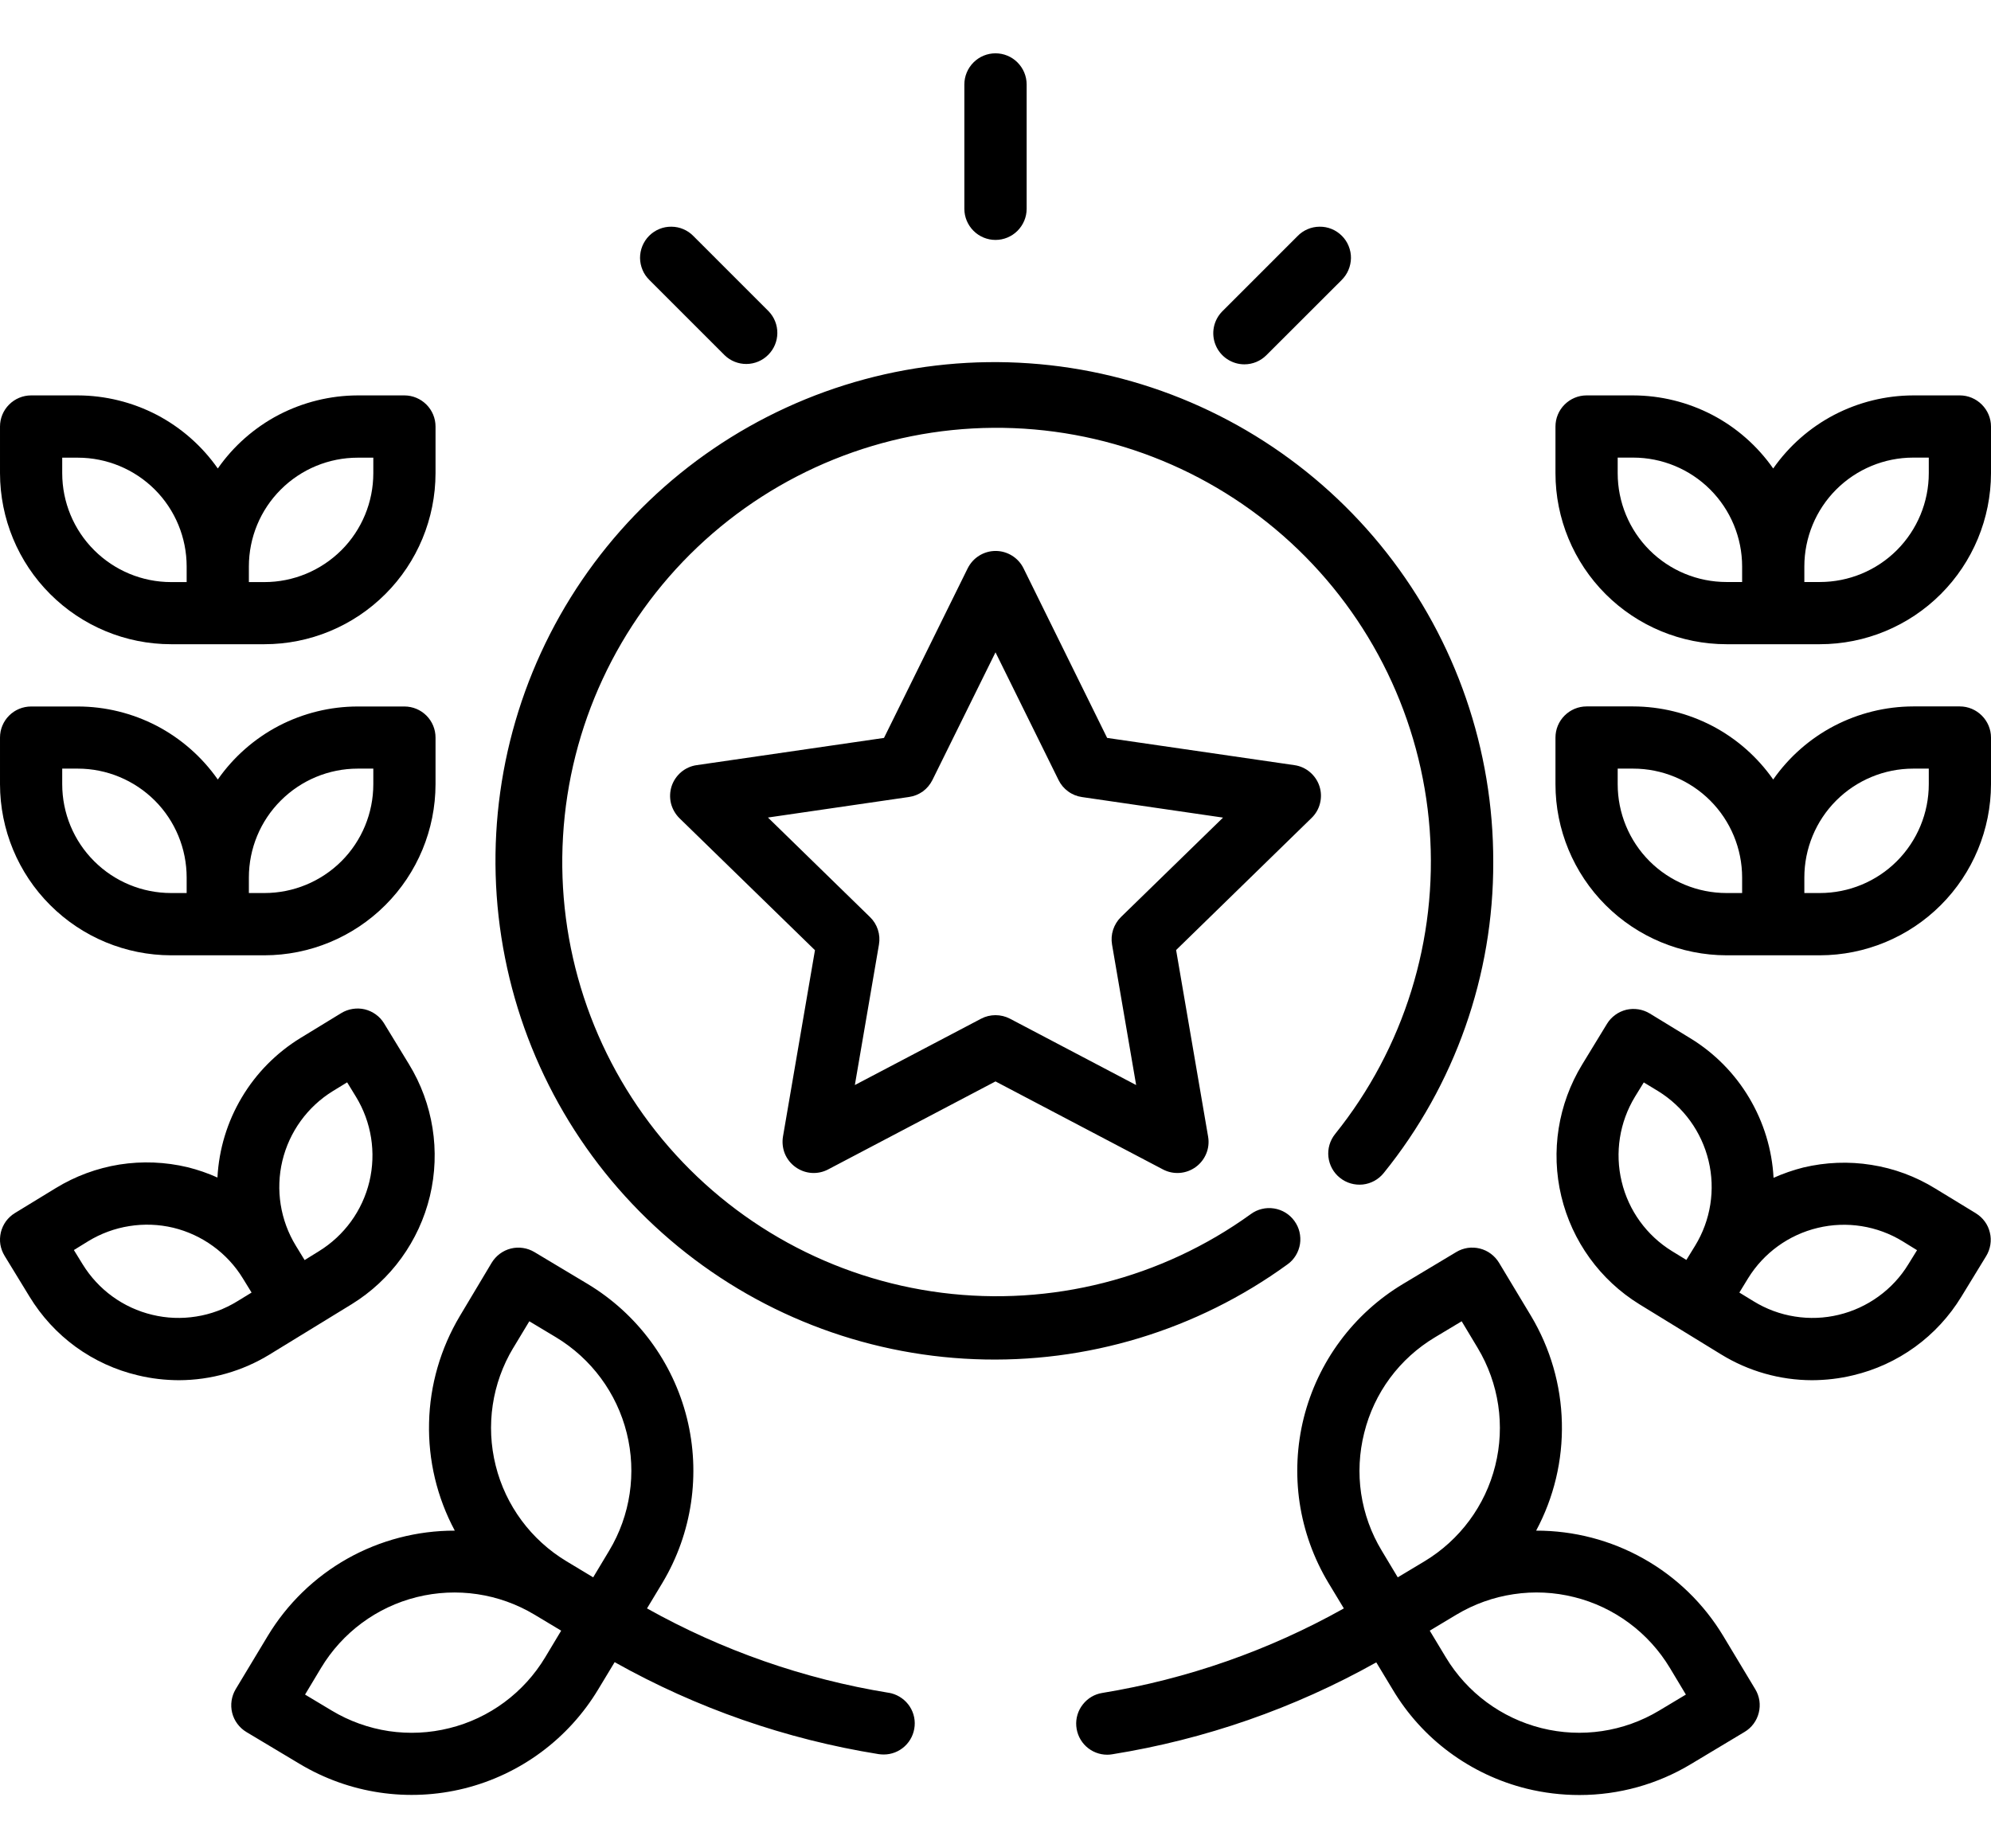
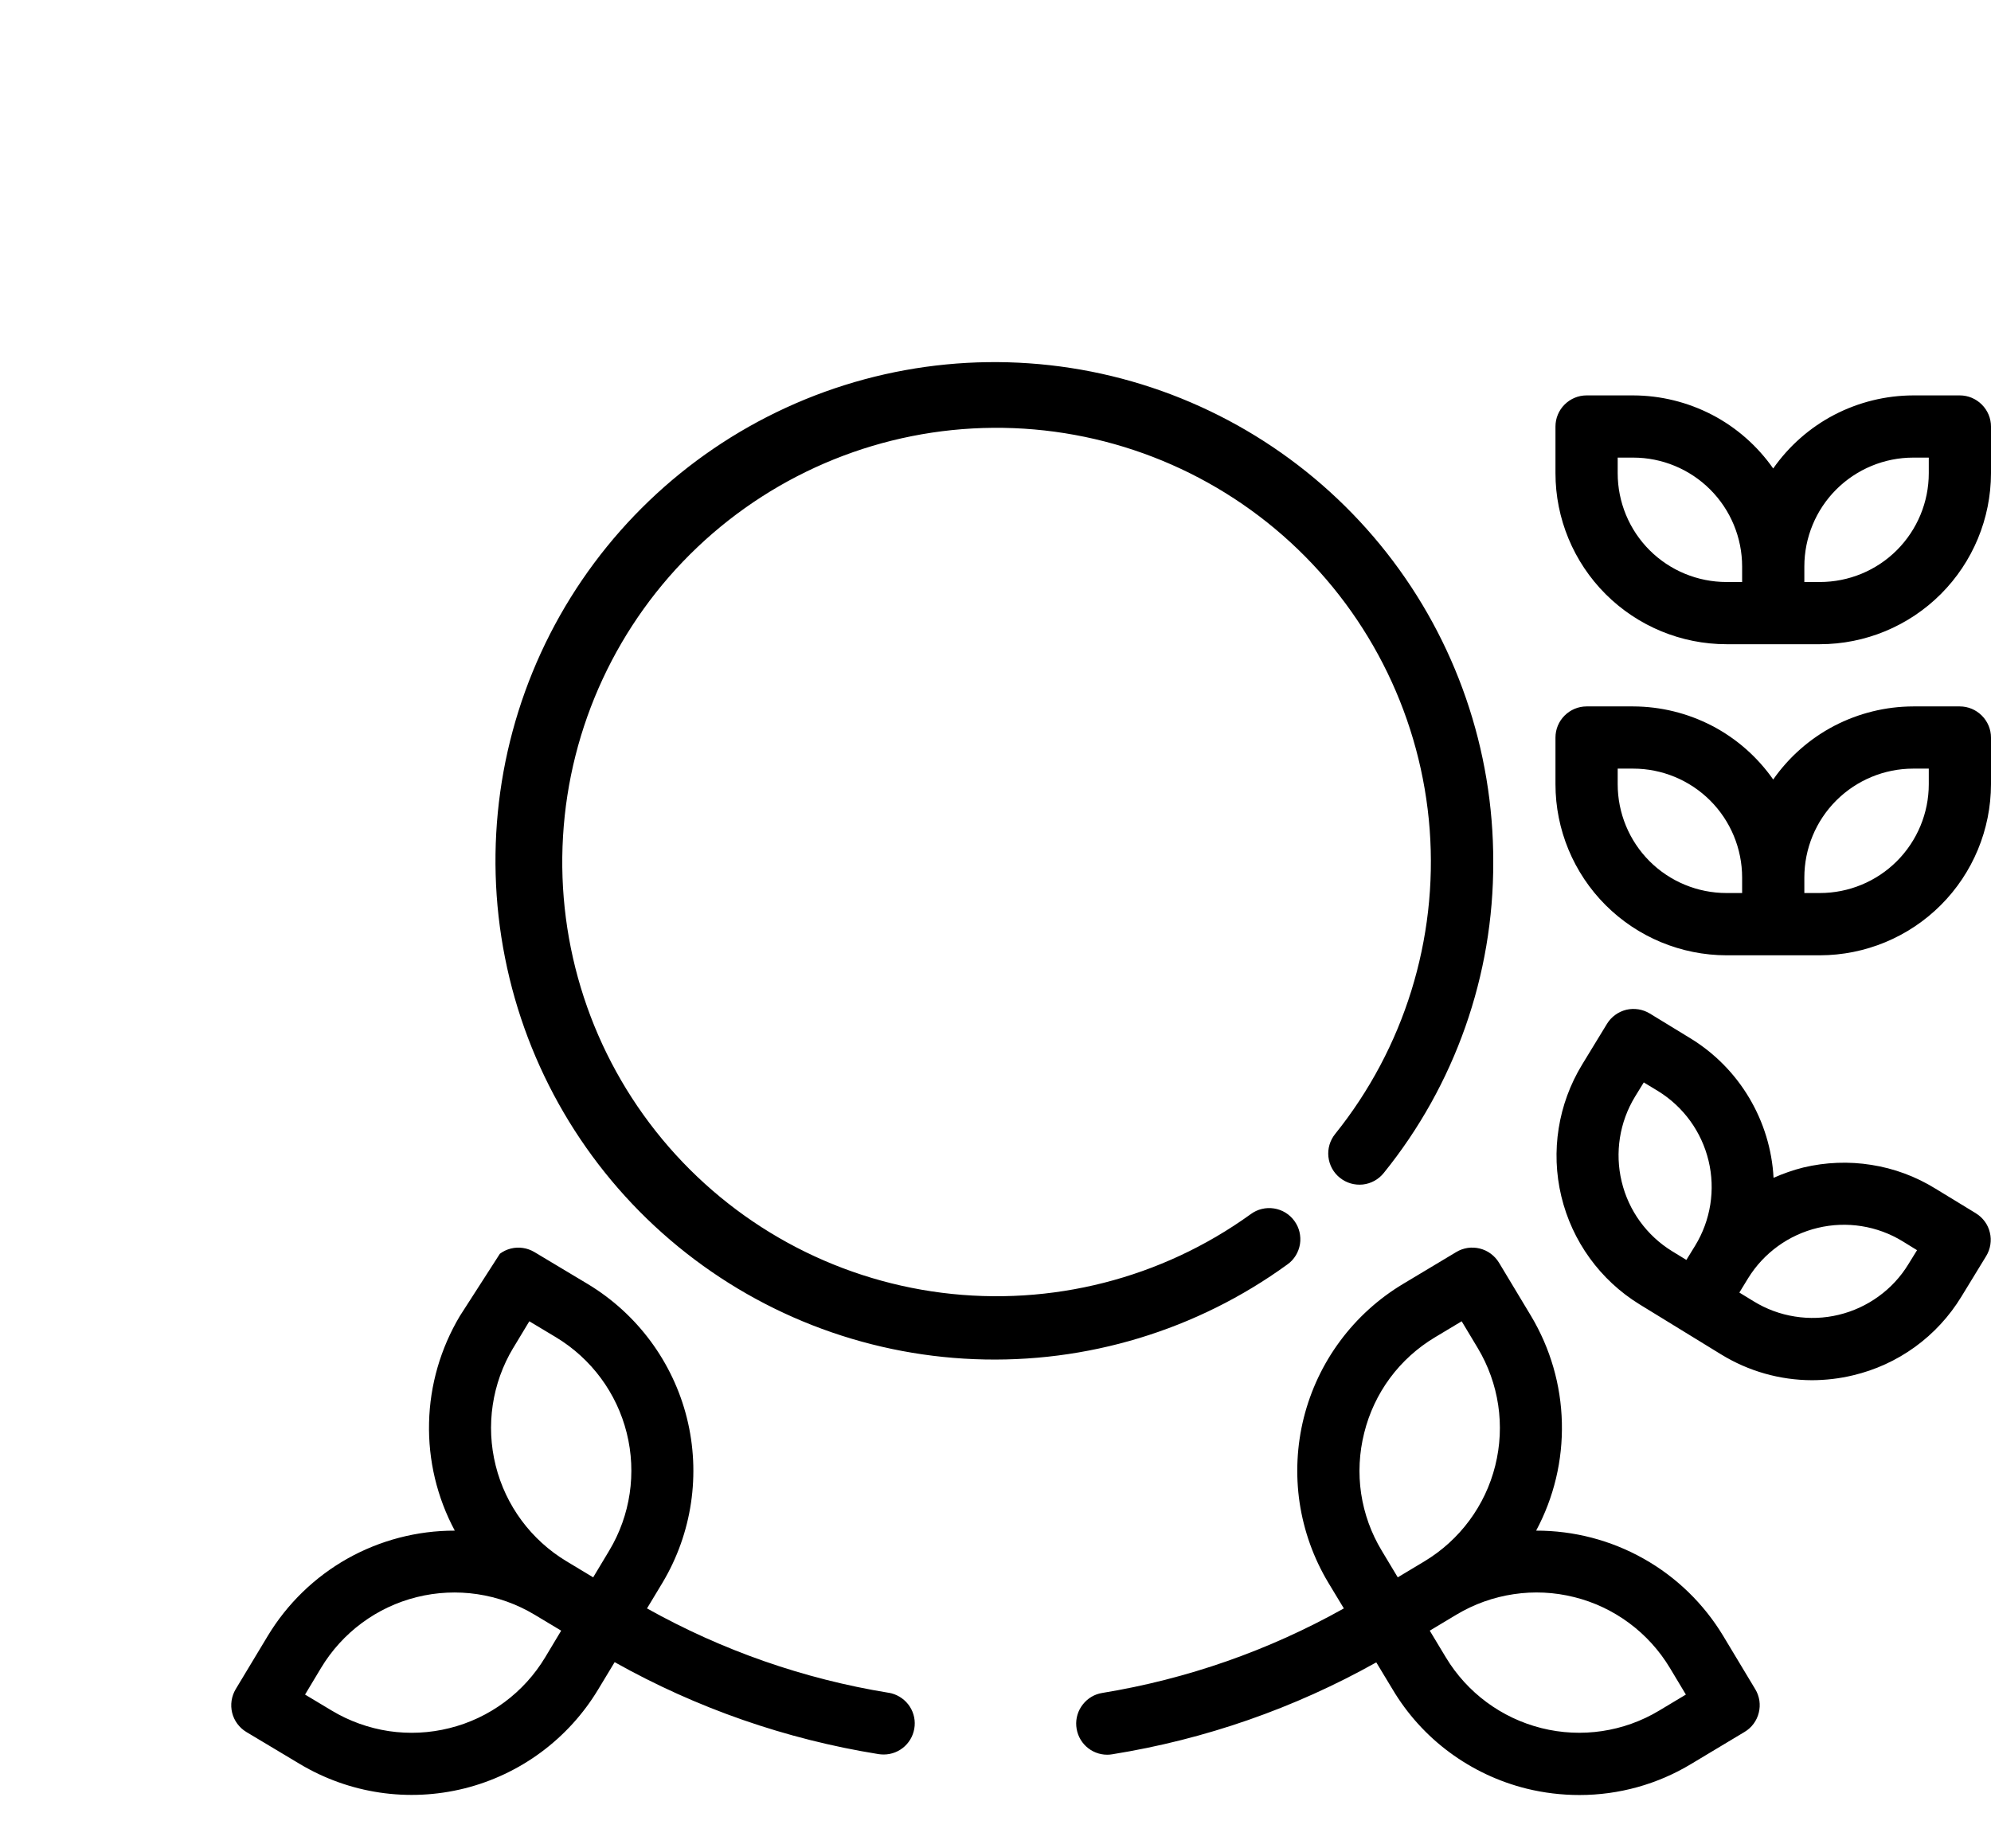
<svg xmlns="http://www.w3.org/2000/svg" width="28" height="26" viewBox="0 0 28 26" fill="none">
-   <path d="M4.944 18.347C5.498 18.006 5.894 17.458 6.046 16.825C6.197 16.192 6.091 15.524 5.751 14.969L5.401 14.395C5.371 14.346 5.332 14.303 5.285 14.27C5.239 14.236 5.186 14.212 5.13 14.198C5.074 14.185 5.016 14.183 4.96 14.192C4.903 14.201 4.848 14.221 4.799 14.251L4.226 14.601C3.887 14.809 3.603 15.096 3.4 15.438C3.196 15.78 3.079 16.166 3.058 16.564C2.923 16.503 2.783 16.455 2.639 16.419C2.325 16.344 2 16.331 1.681 16.381C1.363 16.432 1.057 16.545 0.782 16.714L0.209 17.064C0.16 17.094 0.117 17.134 0.083 17.18C0.05 17.227 0.025 17.28 0.012 17.335C-0.001 17.392 -0.004 17.449 0.005 17.506C0.015 17.563 0.035 17.617 0.065 17.666L0.415 18.239C0.583 18.515 0.804 18.756 1.065 18.946C1.327 19.136 1.624 19.272 1.938 19.346C2.127 19.392 2.321 19.414 2.515 19.415C2.967 19.414 3.41 19.288 3.795 19.051L4.944 18.347ZM4.681 15.348L4.882 15.225L5.005 15.426C5.224 15.784 5.292 16.213 5.195 16.621C5.097 17.029 4.842 17.381 4.484 17.601L4.284 17.725L4.161 17.524C3.942 17.166 3.874 16.737 3.971 16.329C4.069 15.921 4.324 15.568 4.681 15.348ZM3.337 18.305C3.16 18.414 2.964 18.487 2.759 18.519C2.553 18.552 2.344 18.544 2.142 18.495C1.94 18.447 1.749 18.359 1.581 18.237C1.413 18.115 1.271 17.961 1.162 17.784L1.039 17.584L1.24 17.46C1.417 17.352 1.614 17.279 1.819 17.247C2.024 17.214 2.234 17.222 2.436 17.27C2.638 17.319 2.828 17.407 2.996 17.529C3.164 17.651 3.307 17.805 3.415 17.982L3.538 18.182L3.337 18.305ZM2.406 13.438H3.719C4.357 13.437 4.968 13.183 5.419 12.732C5.871 12.281 6.124 11.669 6.125 11.031V10.375C6.125 10.259 6.079 10.148 5.997 10.066C5.915 9.984 5.804 9.938 5.688 9.938H5.031C4.645 9.938 4.264 10.032 3.921 10.21C3.579 10.389 3.284 10.648 3.063 10.965C2.841 10.648 2.546 10.389 2.204 10.21C1.861 10.032 1.48 9.938 1.094 9.938H0.438C0.321 9.938 0.21 9.984 0.128 10.066C0.046 10.148 2.45173e-05 10.259 2.45173e-05 10.375V11.031C0.001 11.669 0.254 12.281 0.706 12.732C1.157 13.183 1.768 13.437 2.406 13.438ZM5.031 10.812H5.25V11.031C5.25 11.437 5.089 11.827 4.802 12.114C4.514 12.401 4.125 12.562 3.719 12.562H3.5V12.344C3.5 11.938 3.661 11.548 3.949 11.261C4.236 10.974 4.625 10.812 5.031 10.812ZM0.875 10.812H1.094C1.5 10.812 1.889 10.974 2.177 11.261C2.464 11.548 2.625 11.938 2.625 12.344V12.562H2.406C2 12.562 1.611 12.401 1.324 12.114C1.036 11.827 0.875 11.437 0.875 11.031V10.812ZM2.406 9.062H3.719C4.357 9.062 4.968 8.808 5.419 8.357C5.871 7.906 6.124 7.294 6.125 6.656V6C6.125 5.884 6.079 5.773 5.997 5.691C5.915 5.609 5.804 5.562 5.688 5.562H5.031C4.645 5.563 4.264 5.657 3.921 5.835C3.579 6.014 3.284 6.273 3.063 6.59C2.841 6.273 2.546 6.014 2.204 5.835C1.861 5.657 1.48 5.563 1.094 5.562H0.438C0.321 5.562 0.21 5.609 0.128 5.691C0.046 5.773 2.45173e-05 5.884 2.45173e-05 6V6.656C0.001 7.294 0.254 7.906 0.706 8.357C1.157 8.808 1.768 9.062 2.406 9.062ZM5.031 6.438H5.25V6.656C5.25 7.062 5.089 7.452 4.802 7.739C4.514 8.026 4.125 8.188 3.719 8.188H3.5V7.969C3.5 7.563 3.661 7.173 3.949 6.886C4.236 6.599 4.625 6.438 5.031 6.438ZM0.875 6.438H1.094C1.5 6.438 1.889 6.599 2.177 6.886C2.464 7.173 2.625 7.563 2.625 7.969V8.188H2.406C2 8.188 1.611 8.026 1.324 7.739C1.036 7.452 0.875 7.062 0.875 6.656V6.438ZM18.556 11.06C18.531 10.982 18.484 10.914 18.422 10.861C18.359 10.808 18.284 10.774 18.203 10.763L15.57 10.38L14.394 7.994C14.358 7.921 14.302 7.859 14.232 7.816C14.163 7.773 14.083 7.75 14.002 7.75C13.92 7.75 13.84 7.773 13.771 7.816C13.701 7.859 13.646 7.921 13.609 7.994L12.432 10.38L9.798 10.763C9.718 10.774 9.642 10.808 9.579 10.861C9.517 10.914 9.47 10.983 9.445 11.06C9.42 11.138 9.417 11.221 9.436 11.3C9.456 11.379 9.497 11.451 9.555 11.509L11.461 13.366L11.011 15.989C10.998 16.069 11.007 16.152 11.037 16.227C11.068 16.303 11.12 16.368 11.186 16.416C11.252 16.464 11.33 16.493 11.411 16.499C11.493 16.505 11.574 16.488 11.646 16.45L14 15.212L16.355 16.45C16.427 16.488 16.509 16.505 16.59 16.499C16.672 16.493 16.75 16.464 16.816 16.416C16.882 16.368 16.933 16.303 16.964 16.227C16.995 16.152 17.004 16.069 16.99 15.989L16.54 13.364L18.445 11.506C18.503 11.45 18.545 11.378 18.564 11.299C18.584 11.22 18.581 11.137 18.556 11.06ZM15.764 12.9C15.714 12.949 15.676 13.011 15.654 13.078C15.632 13.145 15.627 13.217 15.639 13.287L15.978 15.263L14.204 14.33C14.141 14.297 14.071 14.28 14 14.28C13.929 14.28 13.859 14.297 13.797 14.33L12.022 15.263L12.361 13.287C12.373 13.217 12.368 13.145 12.346 13.078C12.324 13.01 12.286 12.949 12.235 12.9L10.8 11.5L12.783 11.211C12.854 11.201 12.92 11.174 12.978 11.133C13.035 11.091 13.081 11.036 13.113 10.972L14 9.176L14.887 10.973C14.918 11.037 14.965 11.092 15.022 11.133C15.079 11.175 15.146 11.202 15.216 11.212L17.2 11.501L15.764 12.9ZM14 3.375C14.116 3.375 14.227 3.329 14.309 3.247C14.391 3.165 14.438 3.054 14.438 2.938V1.188C14.438 1.071 14.391 0.96 14.309 0.878C14.227 0.796 14.116 0.75 14 0.75C13.884 0.75 13.773 0.796 13.691 0.878C13.609 0.96 13.562 1.071 13.562 1.188V2.938C13.562 3.054 13.609 3.165 13.691 3.247C13.773 3.329 13.884 3.375 14 3.375ZM17.5 5.125C17.616 5.125 17.727 5.079 17.809 4.997L18.866 3.941C18.907 3.9 18.941 3.852 18.963 3.799C18.986 3.745 18.998 3.688 18.999 3.63C19 3.572 18.988 3.514 18.966 3.46C18.945 3.407 18.912 3.358 18.871 3.317C18.83 3.276 18.781 3.243 18.727 3.221C18.673 3.199 18.616 3.188 18.558 3.189C18.5 3.189 18.442 3.201 18.389 3.224C18.335 3.247 18.287 3.28 18.247 3.322L17.191 4.378C17.13 4.439 17.088 4.517 17.071 4.602C17.054 4.687 17.063 4.775 17.096 4.855C17.129 4.935 17.185 5.003 17.257 5.051C17.329 5.099 17.413 5.125 17.5 5.125ZM10.191 4.997C10.273 5.077 10.384 5.121 10.498 5.12C10.613 5.119 10.723 5.073 10.804 4.991C10.885 4.91 10.931 4.801 10.932 4.686C10.933 4.571 10.889 4.461 10.809 4.378L9.753 3.322C9.713 3.28 9.665 3.247 9.611 3.224C9.558 3.201 9.5 3.189 9.442 3.189C9.384 3.188 9.327 3.199 9.273 3.221C9.219 3.243 9.17 3.276 9.129 3.317C9.088 3.358 9.056 3.407 9.034 3.46C9.012 3.514 9.001 3.572 9.001 3.63C9.002 3.688 9.014 3.745 9.037 3.799C9.059 3.852 9.093 3.9 9.135 3.941L10.191 4.997Z" fill="black" />
-   <path d="M18.203 17.174C18.17 17.128 18.127 17.088 18.078 17.058C18.029 17.028 17.974 17.008 17.917 16.999C17.86 16.99 17.802 16.992 17.746 17.006C17.69 17.019 17.637 17.044 17.591 17.078C16.335 17.985 14.782 18.38 13.245 18.185C11.708 17.99 10.303 17.218 9.314 16.026C8.325 14.834 7.826 13.31 7.918 11.764C8.009 10.218 8.685 8.764 9.808 7.697C10.932 6.63 12.418 6.03 13.967 6.018C15.516 6.006 17.012 6.583 18.152 7.632C19.291 8.681 19.99 10.124 20.106 11.669C20.221 13.214 19.746 14.745 18.776 15.952C18.703 16.043 18.669 16.159 18.682 16.274C18.695 16.39 18.753 16.496 18.844 16.568C18.935 16.641 19.05 16.674 19.166 16.662C19.282 16.649 19.387 16.591 19.46 16.5C20.461 15.262 21.005 13.717 21 12.125C21.003 10.549 20.476 9.017 19.502 7.777C18.528 6.537 17.166 5.661 15.633 5.29C14.101 4.92 12.488 5.076 11.056 5.734C9.623 6.392 8.454 7.513 7.736 8.917C7.019 10.321 6.795 11.925 7.102 13.472C7.408 15.018 8.226 16.417 9.424 17.441C10.622 18.466 12.131 19.057 13.706 19.119C15.281 19.182 16.832 18.712 18.107 17.785C18.154 17.752 18.193 17.709 18.223 17.66C18.253 17.611 18.273 17.556 18.282 17.5C18.291 17.443 18.288 17.385 18.275 17.329C18.262 17.273 18.237 17.221 18.203 17.174ZM12.499 23.812C11.305 23.618 10.155 23.216 9.099 22.625L9.316 22.265C9.733 21.568 9.856 20.734 9.66 19.947C9.463 19.159 8.961 18.481 8.266 18.062L7.515 17.612C7.466 17.583 7.411 17.563 7.355 17.555C7.298 17.546 7.24 17.549 7.184 17.563C7.128 17.577 7.076 17.602 7.03 17.636C6.984 17.67 6.945 17.713 6.915 17.762L6.467 18.512C6.196 18.967 6.046 19.483 6.034 20.012C6.021 20.541 6.146 21.065 6.396 21.531C5.867 21.53 5.346 21.666 4.885 21.925C4.424 22.185 4.038 22.56 3.765 23.013L3.314 23.762C3.255 23.862 3.237 23.981 3.265 24.094C3.293 24.206 3.365 24.303 3.464 24.363L4.214 24.812C4.911 25.23 5.744 25.354 6.532 25.157C7.319 24.96 7.996 24.458 8.414 23.762L8.644 23.381C9.796 24.028 11.053 24.466 12.358 24.675C12.381 24.678 12.405 24.68 12.428 24.68C12.538 24.68 12.643 24.639 12.724 24.564C12.805 24.489 12.854 24.387 12.863 24.277C12.872 24.168 12.839 24.059 12.771 23.973C12.703 23.887 12.605 23.829 12.497 23.811L12.499 23.812ZM7.218 18.961L7.444 18.586L7.819 18.811C8.316 19.111 8.674 19.595 8.814 20.158C8.954 20.72 8.866 21.316 8.567 21.813L8.342 22.188L7.967 21.962C7.47 21.663 7.111 21.179 6.971 20.616C6.83 20.053 6.919 19.458 7.218 18.96L7.218 18.961ZM7.667 23.313C7.519 23.559 7.324 23.774 7.093 23.945C6.862 24.116 6.6 24.24 6.321 24.309C6.042 24.379 5.753 24.393 5.468 24.351C5.184 24.308 4.911 24.21 4.665 24.062L4.29 23.837L4.515 23.462C4.814 22.965 5.298 22.606 5.861 22.466C6.424 22.326 7.019 22.414 7.517 22.713L7.892 22.938L7.667 23.313ZM24.234 23.012C23.961 22.559 23.575 22.184 23.114 21.925C22.652 21.665 22.132 21.53 21.603 21.531C21.853 21.065 21.978 20.542 21.965 20.012C21.953 19.483 21.803 18.966 21.532 18.512L21.081 17.762C21.051 17.713 21.012 17.67 20.966 17.636C20.92 17.601 20.867 17.577 20.812 17.563C20.756 17.549 20.698 17.546 20.641 17.554C20.584 17.563 20.529 17.582 20.48 17.612L19.731 18.061C19.386 18.268 19.085 18.541 18.846 18.864C18.606 19.187 18.433 19.555 18.335 19.945C18.238 20.335 18.218 20.741 18.277 21.139C18.337 21.537 18.474 21.919 18.681 22.264L18.899 22.625C17.845 23.216 16.695 23.619 15.502 23.814C15.393 23.831 15.296 23.889 15.228 23.976C15.16 24.062 15.127 24.171 15.136 24.28C15.145 24.39 15.194 24.492 15.275 24.567C15.355 24.641 15.461 24.683 15.571 24.683C15.594 24.683 15.618 24.681 15.641 24.677C16.945 24.468 18.203 24.03 19.355 23.384L19.585 23.765C19.791 24.111 20.063 24.412 20.387 24.651C20.71 24.89 21.078 25.063 21.468 25.16C21.712 25.22 21.962 25.25 22.213 25.25C22.767 25.25 23.311 25.099 23.785 24.812L24.535 24.362C24.584 24.333 24.627 24.294 24.661 24.248C24.696 24.201 24.72 24.149 24.734 24.093C24.748 24.038 24.751 23.98 24.743 23.923C24.734 23.866 24.715 23.811 24.685 23.762L24.234 23.012ZM19.185 20.157C19.254 19.878 19.377 19.615 19.548 19.384C19.719 19.153 19.934 18.959 20.181 18.811L20.556 18.586L20.781 18.961C21.08 19.459 21.169 20.054 21.028 20.617C20.888 21.18 20.529 21.664 20.032 21.963L19.657 22.188L19.432 21.813C19.283 21.567 19.185 21.294 19.142 21.009C19.1 20.725 19.115 20.436 19.185 20.157ZM23.334 24.062C22.837 24.361 22.241 24.45 21.679 24.309C21.116 24.168 20.632 23.81 20.333 23.313L20.107 22.938L20.482 22.713C20.729 22.565 21.002 22.467 21.286 22.425C21.57 22.382 21.86 22.396 22.138 22.466C22.417 22.535 22.679 22.659 22.91 22.83C23.141 23.001 23.336 23.216 23.484 23.462L23.709 23.837L23.334 24.062ZM27.791 17.069L27.217 16.719C26.942 16.549 26.637 16.436 26.318 16.386C26 16.335 25.674 16.348 25.36 16.423C25.217 16.459 25.077 16.508 24.942 16.568C24.921 16.171 24.803 15.786 24.6 15.444C24.397 15.102 24.114 14.815 23.775 14.607L23.202 14.257C23.153 14.227 23.098 14.207 23.042 14.198C22.985 14.189 22.927 14.191 22.871 14.204C22.815 14.218 22.762 14.242 22.716 14.276C22.669 14.31 22.63 14.352 22.6 14.401L22.25 14.975C21.912 15.53 21.806 16.196 21.957 16.827C22.108 17.459 22.503 18.006 23.056 18.347L24.203 19.051C24.588 19.288 25.031 19.414 25.483 19.415C25.677 19.414 25.871 19.392 26.06 19.346C26.374 19.272 26.67 19.136 26.931 18.947C27.193 18.757 27.414 18.517 27.582 18.242L27.932 17.669C27.962 17.62 27.982 17.565 27.991 17.508C28 17.451 27.998 17.393 27.984 17.338C27.971 17.282 27.947 17.229 27.913 17.183C27.879 17.136 27.836 17.097 27.787 17.067L27.791 17.069ZM22.994 15.426L23.117 15.226L23.318 15.348C23.675 15.568 23.93 15.92 24.028 16.328C24.126 16.735 24.058 17.165 23.839 17.523L23.716 17.723L23.515 17.6C23.159 17.381 22.903 17.029 22.806 16.621C22.708 16.214 22.776 15.784 22.994 15.426ZM26.837 17.785C26.729 17.962 26.586 18.116 26.418 18.237C26.25 18.359 26.059 18.447 25.858 18.495C25.656 18.544 25.446 18.552 25.241 18.519C25.036 18.487 24.839 18.414 24.662 18.305L24.461 18.182L24.584 17.981C24.804 17.624 25.157 17.369 25.564 17.272C25.972 17.174 26.402 17.243 26.759 17.462L26.96 17.586L26.837 17.785ZM27.562 9.937H26.906C26.519 9.938 26.139 10.032 25.796 10.21C25.453 10.389 25.159 10.648 24.937 10.965C24.715 10.648 24.421 10.389 24.078 10.21C23.735 10.032 23.355 9.938 22.968 9.937H22.312C22.196 9.937 22.085 9.984 22.003 10.066C21.921 10.148 21.875 10.259 21.875 10.375V11.031C21.875 11.669 22.129 12.281 22.58 12.732C23.031 13.183 23.643 13.437 24.281 13.438H25.593C26.231 13.437 26.843 13.183 27.294 12.732C27.745 12.281 27.999 11.669 28 11.031V10.375C28 10.259 27.953 10.148 27.871 10.066C27.789 9.984 27.678 9.937 27.562 9.937ZM22.75 11.031V10.812H22.968C23.374 10.812 23.764 10.974 24.051 11.261C24.338 11.548 24.5 11.938 24.5 12.344V12.562H24.281C23.875 12.562 23.485 12.401 23.198 12.114C22.911 11.827 22.75 11.437 22.75 11.031ZM27.125 11.031C27.125 11.437 26.963 11.827 26.676 12.114C26.389 12.401 25.999 12.562 25.593 12.562H25.375V12.344C25.375 11.938 25.536 11.548 25.823 11.261C26.11 10.974 26.5 10.812 26.906 10.812H27.125V11.031ZM27.562 5.562H26.906C26.519 5.563 26.139 5.657 25.796 5.835C25.453 6.014 25.159 6.273 24.937 6.59C24.715 6.273 24.421 6.014 24.078 5.835C23.735 5.657 23.355 5.563 22.968 5.562H22.312C22.196 5.562 22.085 5.609 22.003 5.691C21.921 5.773 21.875 5.884 21.875 6V6.656C21.875 7.294 22.129 7.906 22.58 8.357C23.031 8.808 23.643 9.062 24.281 9.062H25.593C26.231 9.062 26.843 8.808 27.294 8.357C27.745 7.906 27.999 7.294 28 6.656V6C28 5.884 27.953 5.773 27.871 5.691C27.789 5.609 27.678 5.562 27.562 5.562ZM22.75 6.656V6.437H22.968C23.374 6.437 23.764 6.599 24.051 6.886C24.338 7.173 24.5 7.563 24.5 7.969V8.187H24.281C23.875 8.187 23.485 8.026 23.198 7.739C22.911 7.452 22.75 7.062 22.75 6.656ZM27.125 6.656C27.125 7.062 26.963 7.452 26.676 7.739C26.389 8.026 25.999 8.187 25.593 8.187H25.375V7.969C25.375 7.563 25.536 7.173 25.823 6.886C26.11 6.599 26.5 6.437 26.906 6.437H27.125V6.656Z" fill="black" />
+   <path d="M18.203 17.174C18.17 17.128 18.127 17.088 18.078 17.058C18.029 17.028 17.974 17.008 17.917 16.999C17.86 16.99 17.802 16.992 17.746 17.006C17.69 17.019 17.637 17.044 17.591 17.078C16.335 17.985 14.782 18.38 13.245 18.185C11.708 17.99 10.303 17.218 9.314 16.026C8.325 14.834 7.826 13.31 7.918 11.764C8.009 10.218 8.685 8.764 9.808 7.697C10.932 6.63 12.418 6.03 13.967 6.018C15.516 6.006 17.012 6.583 18.152 7.632C19.291 8.681 19.99 10.124 20.106 11.669C20.221 13.214 19.746 14.745 18.776 15.952C18.703 16.043 18.669 16.159 18.682 16.274C18.695 16.39 18.753 16.496 18.844 16.568C18.935 16.641 19.05 16.674 19.166 16.662C19.282 16.649 19.387 16.591 19.46 16.5C20.461 15.262 21.005 13.717 21 12.125C21.003 10.549 20.476 9.017 19.502 7.777C18.528 6.537 17.166 5.661 15.633 5.29C14.101 4.92 12.488 5.076 11.056 5.734C9.623 6.392 8.454 7.513 7.736 8.917C7.019 10.321 6.795 11.925 7.102 13.472C7.408 15.018 8.226 16.417 9.424 17.441C10.622 18.466 12.131 19.057 13.706 19.119C15.281 19.182 16.832 18.712 18.107 17.785C18.154 17.752 18.193 17.709 18.223 17.66C18.253 17.611 18.273 17.556 18.282 17.5C18.291 17.443 18.288 17.385 18.275 17.329C18.262 17.273 18.237 17.221 18.203 17.174ZM12.499 23.812C11.305 23.618 10.155 23.216 9.099 22.625L9.316 22.265C9.733 21.568 9.856 20.734 9.66 19.947C9.463 19.159 8.961 18.481 8.266 18.062L7.515 17.612C7.466 17.583 7.411 17.563 7.355 17.555C7.298 17.546 7.24 17.549 7.184 17.563C7.128 17.577 7.076 17.602 7.03 17.636L6.467 18.512C6.196 18.967 6.046 19.483 6.034 20.012C6.021 20.541 6.146 21.065 6.396 21.531C5.867 21.53 5.346 21.666 4.885 21.925C4.424 22.185 4.038 22.56 3.765 23.013L3.314 23.762C3.255 23.862 3.237 23.981 3.265 24.094C3.293 24.206 3.365 24.303 3.464 24.363L4.214 24.812C4.911 25.23 5.744 25.354 6.532 25.157C7.319 24.96 7.996 24.458 8.414 23.762L8.644 23.381C9.796 24.028 11.053 24.466 12.358 24.675C12.381 24.678 12.405 24.68 12.428 24.68C12.538 24.68 12.643 24.639 12.724 24.564C12.805 24.489 12.854 24.387 12.863 24.277C12.872 24.168 12.839 24.059 12.771 23.973C12.703 23.887 12.605 23.829 12.497 23.811L12.499 23.812ZM7.218 18.961L7.444 18.586L7.819 18.811C8.316 19.111 8.674 19.595 8.814 20.158C8.954 20.72 8.866 21.316 8.567 21.813L8.342 22.188L7.967 21.962C7.47 21.663 7.111 21.179 6.971 20.616C6.83 20.053 6.919 19.458 7.218 18.96L7.218 18.961ZM7.667 23.313C7.519 23.559 7.324 23.774 7.093 23.945C6.862 24.116 6.6 24.24 6.321 24.309C6.042 24.379 5.753 24.393 5.468 24.351C5.184 24.308 4.911 24.21 4.665 24.062L4.29 23.837L4.515 23.462C4.814 22.965 5.298 22.606 5.861 22.466C6.424 22.326 7.019 22.414 7.517 22.713L7.892 22.938L7.667 23.313ZM24.234 23.012C23.961 22.559 23.575 22.184 23.114 21.925C22.652 21.665 22.132 21.53 21.603 21.531C21.853 21.065 21.978 20.542 21.965 20.012C21.953 19.483 21.803 18.966 21.532 18.512L21.081 17.762C21.051 17.713 21.012 17.67 20.966 17.636C20.92 17.601 20.867 17.577 20.812 17.563C20.756 17.549 20.698 17.546 20.641 17.554C20.584 17.563 20.529 17.582 20.48 17.612L19.731 18.061C19.386 18.268 19.085 18.541 18.846 18.864C18.606 19.187 18.433 19.555 18.335 19.945C18.238 20.335 18.218 20.741 18.277 21.139C18.337 21.537 18.474 21.919 18.681 22.264L18.899 22.625C17.845 23.216 16.695 23.619 15.502 23.814C15.393 23.831 15.296 23.889 15.228 23.976C15.16 24.062 15.127 24.171 15.136 24.28C15.145 24.39 15.194 24.492 15.275 24.567C15.355 24.641 15.461 24.683 15.571 24.683C15.594 24.683 15.618 24.681 15.641 24.677C16.945 24.468 18.203 24.03 19.355 23.384L19.585 23.765C19.791 24.111 20.063 24.412 20.387 24.651C20.71 24.89 21.078 25.063 21.468 25.16C21.712 25.22 21.962 25.25 22.213 25.25C22.767 25.25 23.311 25.099 23.785 24.812L24.535 24.362C24.584 24.333 24.627 24.294 24.661 24.248C24.696 24.201 24.72 24.149 24.734 24.093C24.748 24.038 24.751 23.98 24.743 23.923C24.734 23.866 24.715 23.811 24.685 23.762L24.234 23.012ZM19.185 20.157C19.254 19.878 19.377 19.615 19.548 19.384C19.719 19.153 19.934 18.959 20.181 18.811L20.556 18.586L20.781 18.961C21.08 19.459 21.169 20.054 21.028 20.617C20.888 21.18 20.529 21.664 20.032 21.963L19.657 22.188L19.432 21.813C19.283 21.567 19.185 21.294 19.142 21.009C19.1 20.725 19.115 20.436 19.185 20.157ZM23.334 24.062C22.837 24.361 22.241 24.45 21.679 24.309C21.116 24.168 20.632 23.81 20.333 23.313L20.107 22.938L20.482 22.713C20.729 22.565 21.002 22.467 21.286 22.425C21.57 22.382 21.86 22.396 22.138 22.466C22.417 22.535 22.679 22.659 22.91 22.83C23.141 23.001 23.336 23.216 23.484 23.462L23.709 23.837L23.334 24.062ZM27.791 17.069L27.217 16.719C26.942 16.549 26.637 16.436 26.318 16.386C26 16.335 25.674 16.348 25.36 16.423C25.217 16.459 25.077 16.508 24.942 16.568C24.921 16.171 24.803 15.786 24.6 15.444C24.397 15.102 24.114 14.815 23.775 14.607L23.202 14.257C23.153 14.227 23.098 14.207 23.042 14.198C22.985 14.189 22.927 14.191 22.871 14.204C22.815 14.218 22.762 14.242 22.716 14.276C22.669 14.31 22.63 14.352 22.6 14.401L22.25 14.975C21.912 15.53 21.806 16.196 21.957 16.827C22.108 17.459 22.503 18.006 23.056 18.347L24.203 19.051C24.588 19.288 25.031 19.414 25.483 19.415C25.677 19.414 25.871 19.392 26.06 19.346C26.374 19.272 26.67 19.136 26.931 18.947C27.193 18.757 27.414 18.517 27.582 18.242L27.932 17.669C27.962 17.62 27.982 17.565 27.991 17.508C28 17.451 27.998 17.393 27.984 17.338C27.971 17.282 27.947 17.229 27.913 17.183C27.879 17.136 27.836 17.097 27.787 17.067L27.791 17.069ZM22.994 15.426L23.117 15.226L23.318 15.348C23.675 15.568 23.93 15.92 24.028 16.328C24.126 16.735 24.058 17.165 23.839 17.523L23.716 17.723L23.515 17.6C23.159 17.381 22.903 17.029 22.806 16.621C22.708 16.214 22.776 15.784 22.994 15.426ZM26.837 17.785C26.729 17.962 26.586 18.116 26.418 18.237C26.25 18.359 26.059 18.447 25.858 18.495C25.656 18.544 25.446 18.552 25.241 18.519C25.036 18.487 24.839 18.414 24.662 18.305L24.461 18.182L24.584 17.981C24.804 17.624 25.157 17.369 25.564 17.272C25.972 17.174 26.402 17.243 26.759 17.462L26.96 17.586L26.837 17.785ZM27.562 9.937H26.906C26.519 9.938 26.139 10.032 25.796 10.21C25.453 10.389 25.159 10.648 24.937 10.965C24.715 10.648 24.421 10.389 24.078 10.21C23.735 10.032 23.355 9.938 22.968 9.937H22.312C22.196 9.937 22.085 9.984 22.003 10.066C21.921 10.148 21.875 10.259 21.875 10.375V11.031C21.875 11.669 22.129 12.281 22.58 12.732C23.031 13.183 23.643 13.437 24.281 13.438H25.593C26.231 13.437 26.843 13.183 27.294 12.732C27.745 12.281 27.999 11.669 28 11.031V10.375C28 10.259 27.953 10.148 27.871 10.066C27.789 9.984 27.678 9.937 27.562 9.937ZM22.75 11.031V10.812H22.968C23.374 10.812 23.764 10.974 24.051 11.261C24.338 11.548 24.5 11.938 24.5 12.344V12.562H24.281C23.875 12.562 23.485 12.401 23.198 12.114C22.911 11.827 22.75 11.437 22.75 11.031ZM27.125 11.031C27.125 11.437 26.963 11.827 26.676 12.114C26.389 12.401 25.999 12.562 25.593 12.562H25.375V12.344C25.375 11.938 25.536 11.548 25.823 11.261C26.11 10.974 26.5 10.812 26.906 10.812H27.125V11.031ZM27.562 5.562H26.906C26.519 5.563 26.139 5.657 25.796 5.835C25.453 6.014 25.159 6.273 24.937 6.59C24.715 6.273 24.421 6.014 24.078 5.835C23.735 5.657 23.355 5.563 22.968 5.562H22.312C22.196 5.562 22.085 5.609 22.003 5.691C21.921 5.773 21.875 5.884 21.875 6V6.656C21.875 7.294 22.129 7.906 22.58 8.357C23.031 8.808 23.643 9.062 24.281 9.062H25.593C26.231 9.062 26.843 8.808 27.294 8.357C27.745 7.906 27.999 7.294 28 6.656V6C28 5.884 27.953 5.773 27.871 5.691C27.789 5.609 27.678 5.562 27.562 5.562ZM22.75 6.656V6.437H22.968C23.374 6.437 23.764 6.599 24.051 6.886C24.338 7.173 24.5 7.563 24.5 7.969V8.187H24.281C23.875 8.187 23.485 8.026 23.198 7.739C22.911 7.452 22.75 7.062 22.75 6.656ZM27.125 6.656C27.125 7.062 26.963 7.452 26.676 7.739C26.389 8.026 25.999 8.187 25.593 8.187H25.375V7.969C25.375 7.563 25.536 7.173 25.823 6.886C26.11 6.599 26.5 6.437 26.906 6.437H27.125V6.656Z" fill="black" />
</svg>